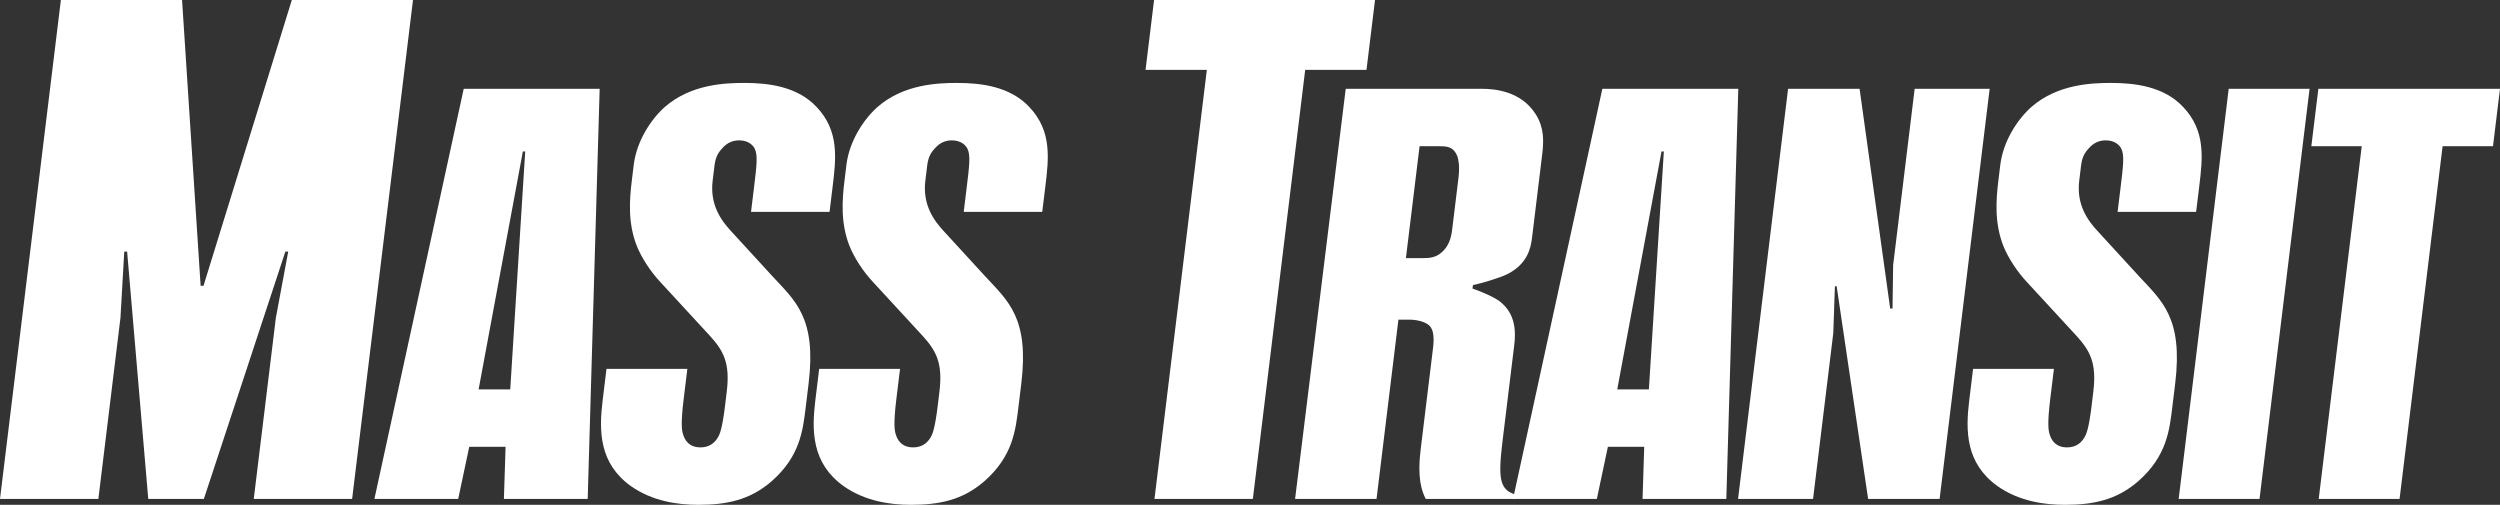
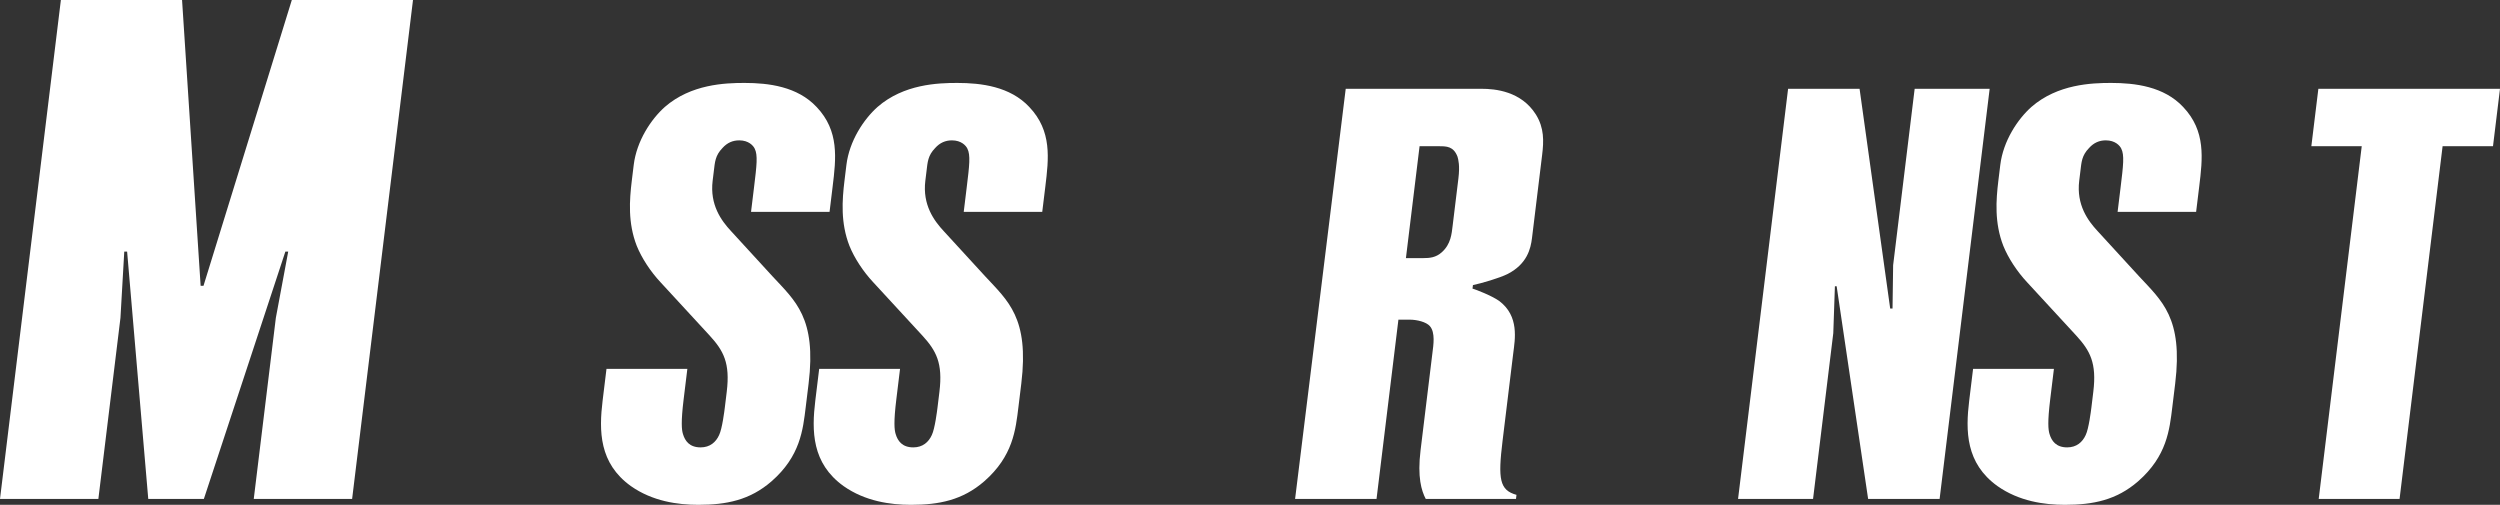
<svg xmlns="http://www.w3.org/2000/svg" version="1.1" id="Layer_1" x="0px" y="0px" viewBox="0 0 531.019 107.227" style="enable-background:new 0 0 531.019 107.227;" xml:space="preserve">
  <rect x="0" y="0" width="531.019" height="107.227" fill="#333333" stroke="none" />
  <style type="text/css">
	.st0{fill:#FFFFFF;}
</style>
  <g>
    <polygon class="st0" points="61.985,0 43.222,60.713 42.617,60.713 38.671,0 12.931,0 0,105.981 20.893,105.981    25.585,67.524 26.395,53.443 27.001,53.443 31.491,105.981 43.301,105.981 60.613,53.443 61.219,53.443 58.591,67.524    53.899,105.981 74.792,105.981 87.724,0  " />
-     <path class="st0" d="M107.033,105.981l0.357-11.076h-7.716l-2.348,11.076H79.528L98.499,18.861h28.874l-2.542,87.12   H107.033z M108.38,82.707l3.178-50.53h-0.498l-9.4,50.53H108.38z" />
    <g>
      <path class="st0" d="M145.999,78.352l-0.79,6.473c-0.592,4.854-0.416,6.471-0.149,7.342    c0.44,1.494,1.393,2.861,3.758,2.861c1.991,0,3.248-1.119,3.927-2.613c0.666-1.367,1.136-5.227,1.213-5.85    l0.409-3.359c0.745-6.098-0.679-8.713-3.645-11.947l-10.44-11.327c-2.092-2.24-3.983-5.104-5.033-7.717    c-1.896-4.854-1.552-9.707-1.052-13.814l0.41-3.361c0.622-5.102,3.674-9.707,6.606-12.32    c5.571-4.854,12.82-5.104,16.927-5.104c5.102,0,11.234,0.748,15.308,5.104    c4.852,5.104,4.138,10.953,3.409,16.926l-0.652,5.352h-16.677l0.637-5.227c0.563-4.605,0.835-6.844,0.132-8.215    c-0.298-0.621-1.282-1.742-3.272-1.742c-1.369,0-2.55,0.498-3.558,1.619c-1.567,1.617-1.609,2.986-1.852,4.977    l-0.244,1.992c-0.621,5.104,1.831,8.463,3.922,10.703l8.787,9.584c4.838,5.227,9.375,8.836,7.675,22.776    l-0.608,4.979c-0.592,4.854-1.15,10.453-7.279,15.805c-4.593,3.984-9.569,4.981-15.543,4.981    c-4.355,0-9.741-0.748-14.324-3.984c-6.751-4.854-6.787-11.699-5.997-18.17l0.82-6.721H145.999z" />
      <path class="st0" d="M191.176,78.352l-0.79,6.473c-0.592,4.854-0.417,6.471-0.149,7.342    c0.44,1.494,1.393,2.861,3.758,2.861c1.991,0,3.248-1.119,3.927-2.613c0.665-1.367,1.135-5.227,1.212-5.85    l0.409-3.359c0.745-6.098-0.678-8.713-3.644-11.947L185.459,59.932c-2.093-2.24-3.983-5.104-5.034-7.717    c-1.896-4.854-1.552-9.707-1.052-13.814l0.41-3.361c0.623-5.102,3.674-9.707,6.607-12.32    c5.571-4.854,12.819-5.104,16.927-5.104c5.101,0,11.233,0.748,15.307,5.104    c4.854,5.104,4.139,10.953,3.411,16.926l-0.654,5.352h-16.677l0.637-5.227c0.563-4.605,0.836-6.844,0.132-8.215    c-0.298-0.621-1.281-1.742-3.272-1.742c-1.369,0-2.55,0.498-3.558,1.619c-1.567,1.617-1.608,2.986-1.851,4.977    l-0.244,1.992c-0.621,5.104,1.83,8.463,3.921,10.703l8.788,9.584c4.838,5.227,9.375,8.836,7.675,22.776    l-0.608,4.979c-0.592,4.854-1.151,10.453-7.28,15.805c-4.593,3.984-9.568,4.981-15.542,4.981    c-4.356,0-9.741-0.748-14.325-3.984c-6.751-4.854-6.786-11.699-5.997-18.17L174,78.352H191.176z" />
    </g>
  </g>
  <g>
-     <polygon class="st0" points="245.134,0 243.322,14.836 256.343,14.836 245.22,105.981 266.115,105.981 277.234,14.836    290.254,14.836 292.065,0  " />
    <g>
      <path class="st0" d="M302.84,105.981c-0.91-1.742-1.803-4.606-1.103-10.33l2.533-20.783    c0.184-1.496,0.643-4.232-0.559-5.602c-0.764-0.871-2.697-1.369-4.316-1.369h-2.361l-4.648,38.084h-17.299    l10.754-87.12h28.875c2.863,0,8.4,0.498,11.527,5.477c1.768,2.861,1.682,5.6,1.316,8.586l-2.156,17.672    c-0.273,2.242-1.041,5.477-5.158,7.594c-1.723,0.871-5.594,1.99-7.381,2.365l-0.092,0.746    c0.842,0.248,4.051,1.495,5.654,2.614c4.334,3.236,3.356,8.215,3.004,11.076l-2.277,18.67    c-0.986,8.09-0.652,10.453,2.959,11.449l-0.105,0.871H302.84z M302.236,54.828c1.492,0,2.754-0.125,4.01-1.244    c1.955-1.742,2.102-3.982,2.301-5.6l1.23-10.082c0.334-2.738-0.012-3.982-0.185-4.605    c-0.846-2.238-2.34-2.238-3.957-2.238h-4.107l-2.9,23.77H302.236z" />
    </g>
-     <path class="st0" d="M348.891,105.981l0.353-11.076h-7.715l-2.348,11.076h-17.799l18.971-87.12h28.875l-2.543,87.12   H348.891z M350.236,82.707l3.178-50.53h-0.498l-9.4,50.53H350.236z" />
    <polygon class="st0" points="396.805,105.981 390.119,60.803 389.746,60.803 389.404,70.76 385.106,105.981    369.176,105.981 379.805,18.861 394.988,18.861 401.49,65.534 401.988,65.534 402.117,56.322 406.688,18.861    422.619,18.861 411.988,105.981  " />
    <g>
      <path class="st0" d="M436.268,78.352l-0.789,6.473c-0.594,4.854-0.416,6.471-0.15,7.342    c0.441,1.494,1.393,2.861,3.758,2.861c1.992,0,3.248-1.119,3.928-2.613c0.666-1.367,1.135-5.227,1.213-5.85    l0.408-3.359c0.744-6.098-0.678-8.713-3.643-11.947l-10.443-11.327c-2.09-2.24-3.982-5.104-5.031-7.717    c-1.897-4.854-1.553-9.707-1.053-13.814l0.41-3.361c0.623-5.102,3.674-9.707,6.606-12.32    c5.57-4.854,12.82-5.104,16.928-5.104c5.102,0,11.234,0.748,15.307,5.104    c4.854,5.104,4.141,10.953,3.412,16.926l-0.654,5.352h-16.678l0.639-5.227c0.562-4.605,0.836-6.844,0.133-8.215    c-0.299-0.621-1.281-1.742-3.273-1.742c-1.369,0-2.549,0.498-3.557,1.619c-1.568,1.617-1.611,2.986-1.853,4.977    l-0.244,1.992c-0.621,5.104,1.832,8.463,3.922,10.703l8.787,9.584c4.84,5.227,9.375,8.836,7.678,22.776    l-0.609,4.979c-0.592,4.854-1.152,10.453-7.281,15.805c-4.592,3.984-9.566,4.981-15.541,4.981    c-4.357,0-9.74-0.748-14.324-3.984c-6.75-4.854-6.787-11.699-5.996-18.17l0.82-6.721H436.268z" />
    </g>
-     <polygon class="st0" points="473.394,18.861 490.57,18.861 479.94,105.981 462.766,105.981  " />
    <polygon class="st0" points="492.438,18.861 490.947,31.059 501.65,31.059 492.51,105.981 509.685,105.981    518.826,31.059 529.531,31.059 531.019,18.861  " />
  </g>
</svg>